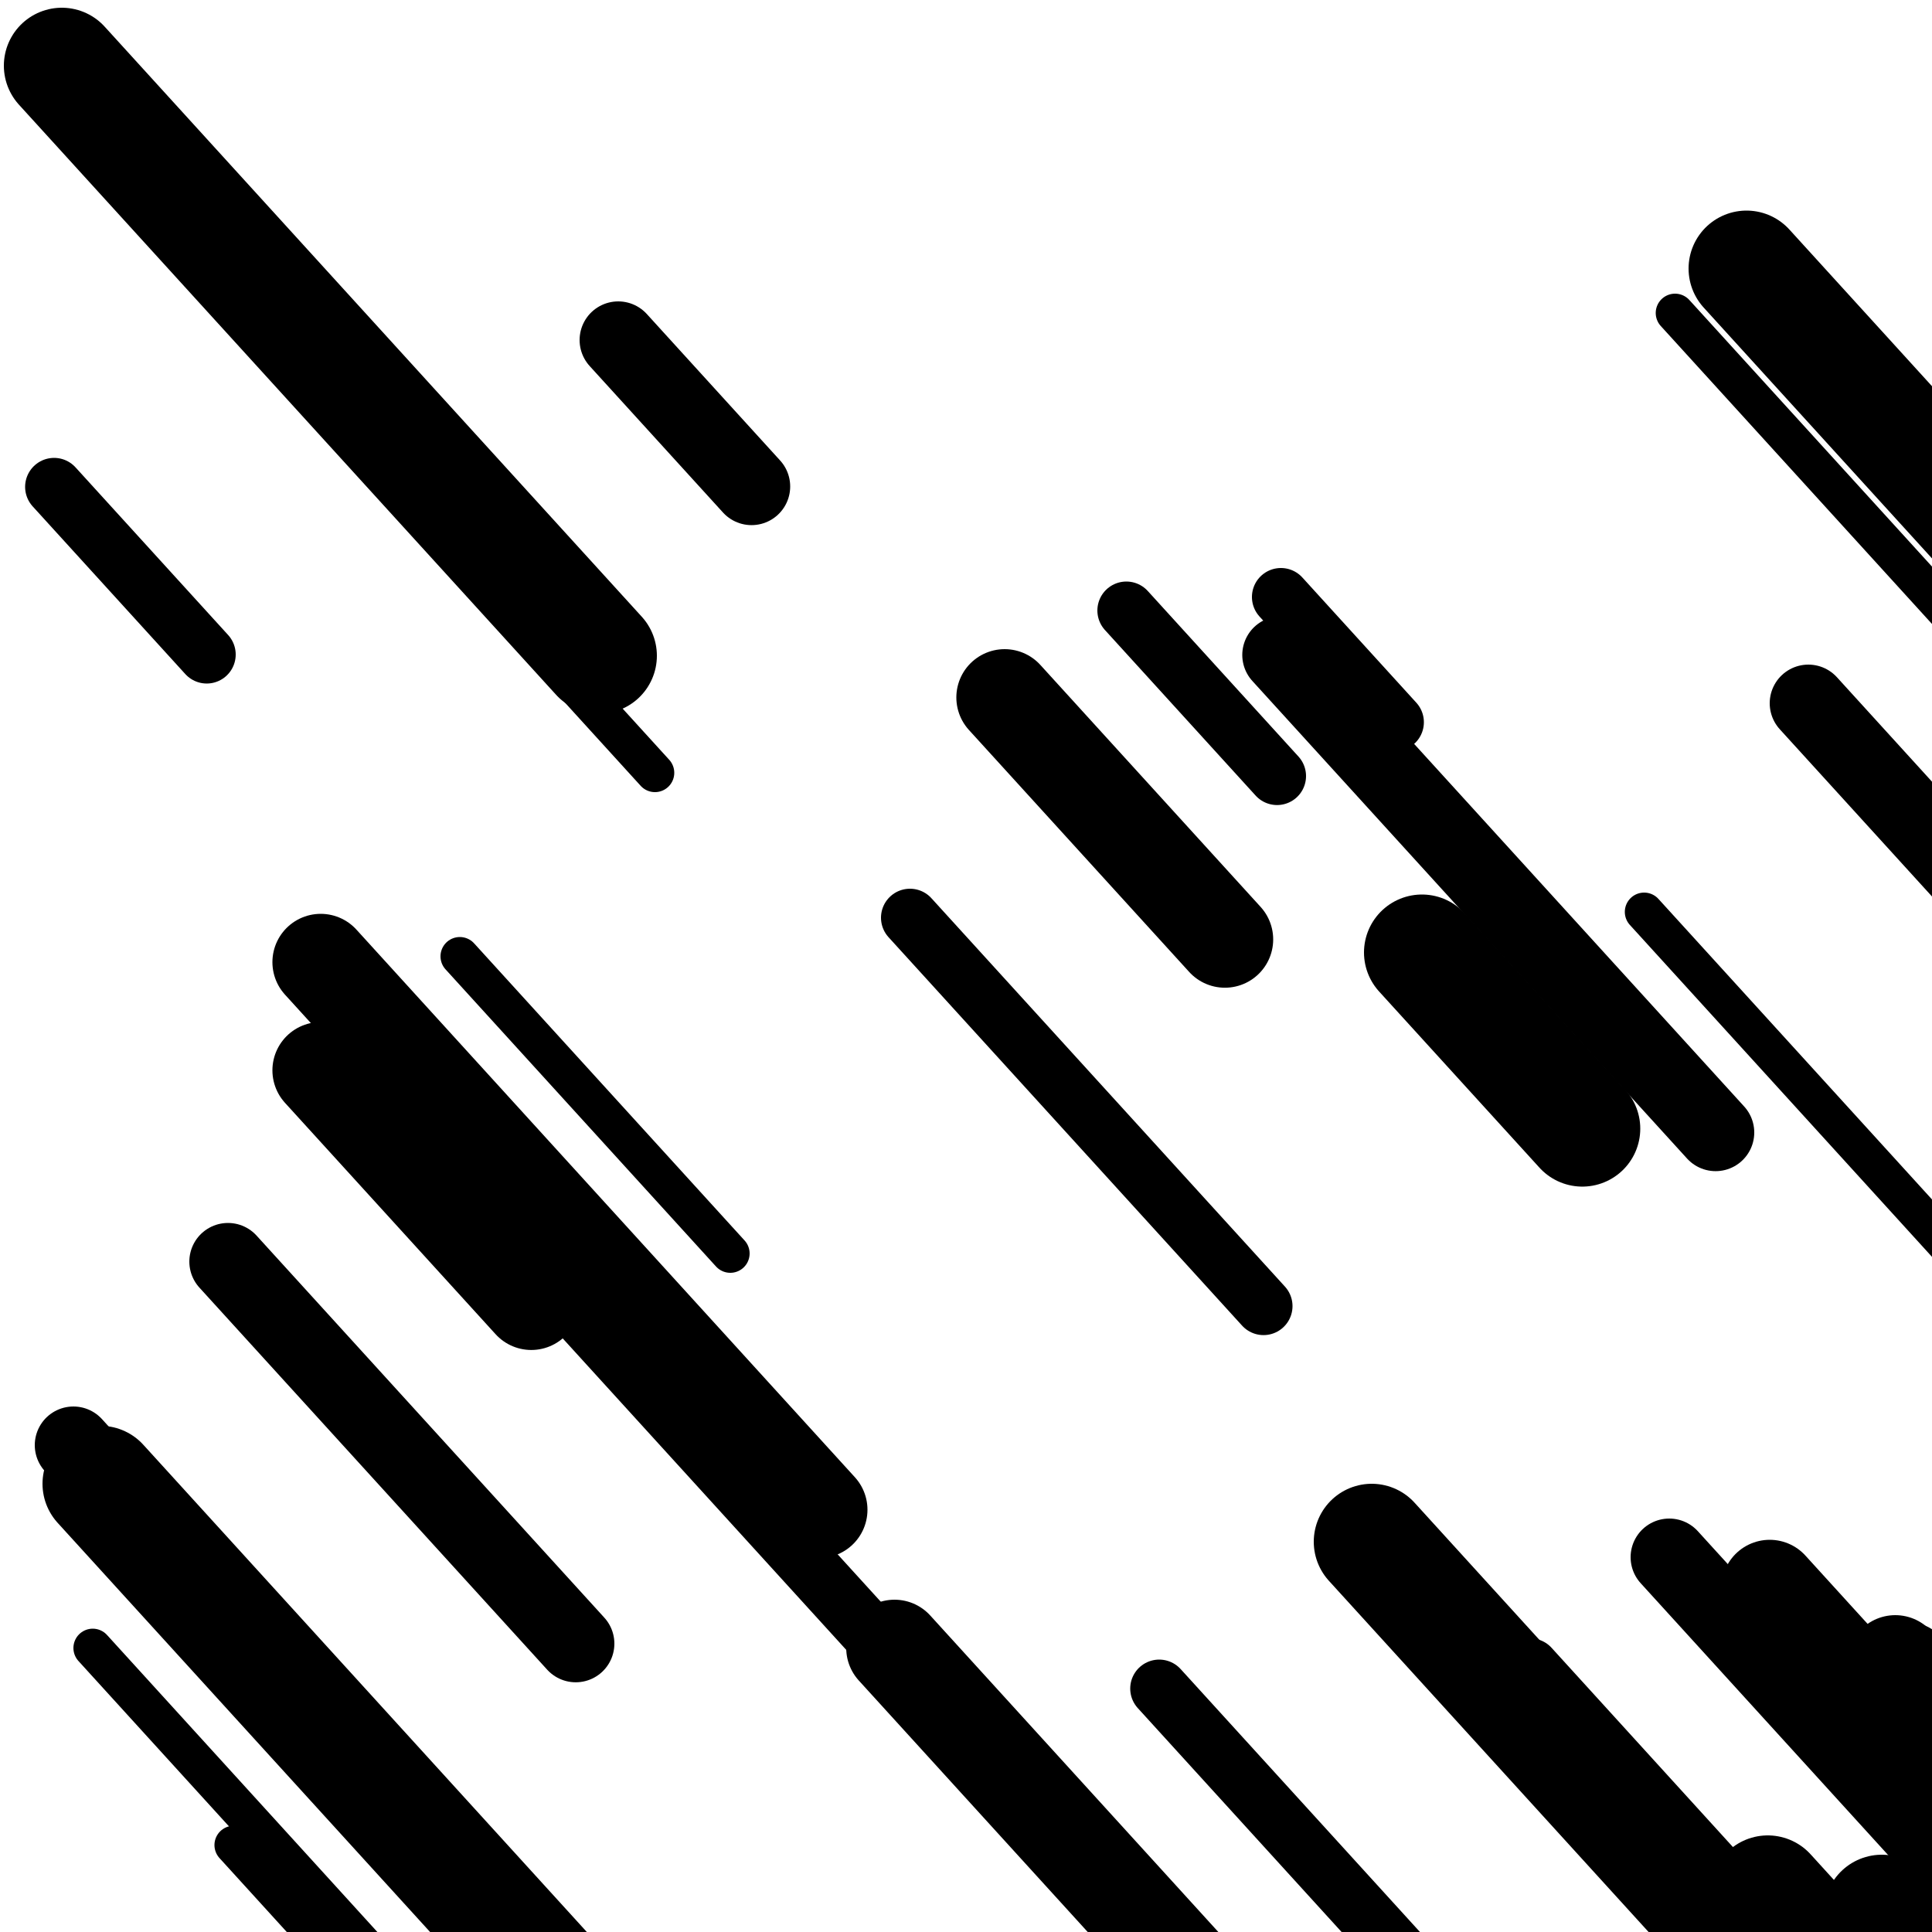
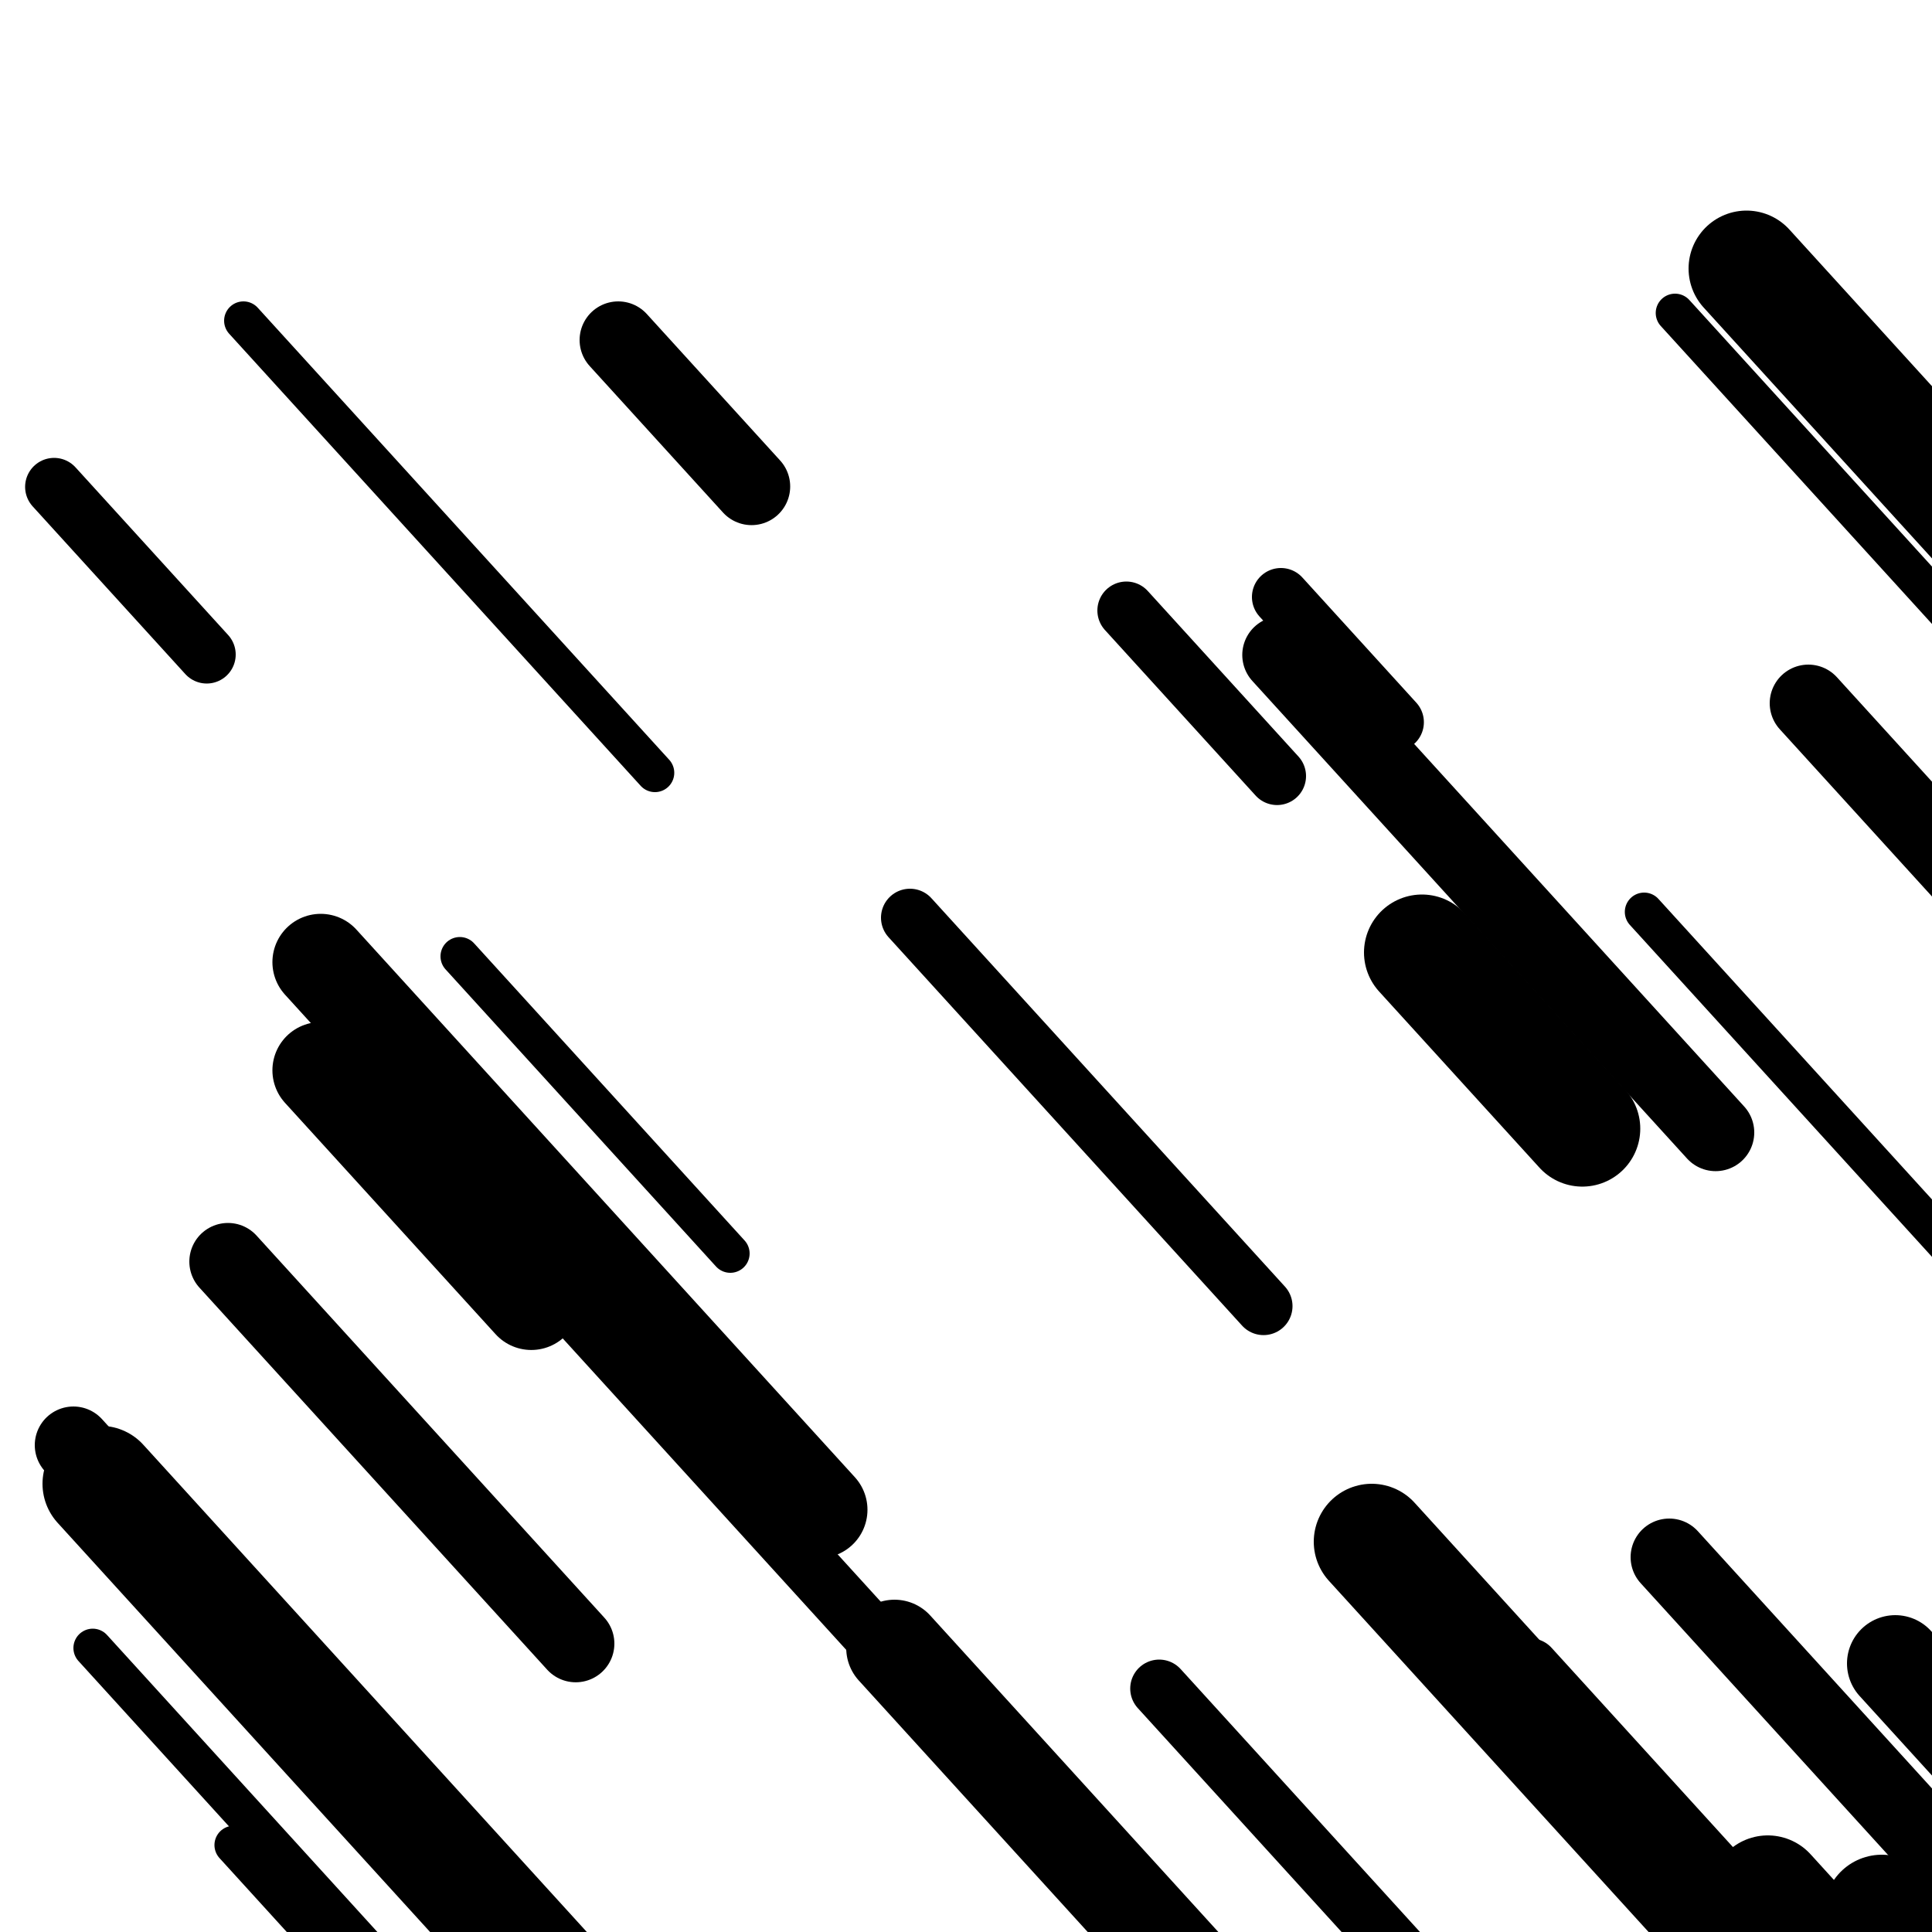
<svg xmlns="http://www.w3.org/2000/svg" viewBox="0 0 1000 1000" height="1000" width="1000">
  <rect x="0" y="0" width="1000" height="1000" fill="#ffffff" />
  <line opacity="0.8" x1="668" y1="951" x2="939" y2="1248.722" stroke="hsl(325, 20%, 50%)" stroke-width="20" stroke-linecap="round" />
  <line opacity="0.8" x1="48" y1="853" x2="376" y2="1213.342" stroke="hsl(325, 20%, 50%)" stroke-width="20" stroke-linecap="round" />
  <line opacity="0.8" x1="238" y1="495" x2="378" y2="648.805" stroke="hsl(155, 20%, 20%)" stroke-width="20" stroke-linecap="round" />
  <line opacity="0.8" x1="126" y1="166" x2="339" y2="400.003" stroke="hsl(155, 20%, 20%)" stroke-width="20" stroke-linecap="round" />
  <line opacity="0.8" x1="851" y1="472" x2="1087" y2="731.271" stroke="hsl(5, 20%, 70%)" stroke-width="20" stroke-linecap="round" />
  <line opacity="0.8" x1="121" y1="955" x2="410" y2="1272.497" stroke="hsl(325, 20%, 50%)" stroke-width="20" stroke-linecap="round" />
  <line opacity="0.8" x1="867" y1="162" x2="1070" y2="385.017" stroke="hsl(325, 20%, 50%)" stroke-width="20" stroke-linecap="round" />
  <line opacity="0.8" x1="28" y1="252" x2="107" y2="338.79" stroke="hsl(5, 20%, 70%)" stroke-width="30" stroke-linecap="round" />
  <line opacity="0.8" x1="583" y1="316" x2="661" y2="401.691" stroke="hsl(155, 20%, 20%)" stroke-width="30" stroke-linecap="round" />
  <line opacity="0.8" x1="663" y1="309" x2="722" y2="373.818" stroke="hsl(155, 20%, 20%)" stroke-width="30" stroke-linecap="round" />
  <line opacity="0.8" x1="600" y1="874" x2="938" y2="1245.328" stroke="hsl(325, 20%, 50%)" stroke-width="30" stroke-linecap="round" />
  <line opacity="0.8" x1="471" y1="475" x2="654" y2="676.045" stroke="hsl(175, 20%, 30%)" stroke-width="30" stroke-linecap="round" />
  <line opacity="0.8" x1="792" y1="863" x2="1094" y2="1194.779" stroke="hsl(175, 20%, 30%)" stroke-width="30" stroke-linecap="round" />
  <line opacity="0.8" x1="208" y1="579" x2="483" y2="881.116" stroke="hsl(345, 20%, 60%)" stroke-width="30" stroke-linecap="round" />
  <line opacity="0.8" x1="936" y1="364" x2="1258" y2="717.751" stroke="hsl(175, 20%, 30%)" stroke-width="40" stroke-linecap="round" />
  <line opacity="0.8" x1="118" y1="653" x2="298" y2="850.749" stroke="hsl(325, 20%, 50%)" stroke-width="40" stroke-linecap="round" />
  <line opacity="0.8" x1="38" y1="748" x2="156" y2="877.635" stroke="hsl(175, 20%, 30%)" stroke-width="40" stroke-linecap="round" />
  <line opacity="0.8" x1="864" y1="806" x2="1095" y2="1059.778" stroke="hsl(5, 20%, 70%)" stroke-width="40" stroke-linecap="round" />
  <line opacity="0.8" x1="320" y1="176" x2="389" y2="251.804" stroke="hsl(175, 20%, 30%)" stroke-width="40" stroke-linecap="round" />
  <line opacity="0.8" x1="663" y1="339" x2="888" y2="586.186" stroke="hsl(345, 20%, 60%)" stroke-width="40" stroke-linecap="round" />
-   <line opacity="0.8" x1="989" y1="860" x2="1195" y2="1086.313" stroke="hsl(345, 20%, 60%)" stroke-width="40" stroke-linecap="round" />
  <line opacity="0.8" x1="463" y1="853" x2="712" y2="1126.553" stroke="hsl(155, 20%, 20%)" stroke-width="50" stroke-linecap="round" />
-   <line opacity="0.8" x1="916" y1="822" x2="1043" y2="961.523" stroke="hsl(345, 20%, 60%)" stroke-width="50" stroke-linecap="round" />
  <line opacity="0.8" x1="166" y1="498" x2="424" y2="781.44" stroke="hsl(175, 20%, 30%)" stroke-width="50" stroke-linecap="round" />
  <line opacity="0.8" x1="166" y1="554" x2="275" y2="673.748" stroke="hsl(5, 20%, 70%)" stroke-width="50" stroke-linecap="round" />
  <line opacity="0.8" x1="981" y1="861" x2="1222" y2="1125.764" stroke="hsl(155, 20%, 20%)" stroke-width="50" stroke-linecap="round" />
-   <line opacity="0.8" x1="727" y1="810" x2="938" y2="1041.806" stroke="hsl(325, 20%, 50%)" stroke-width="50" stroke-linecap="round" />
-   <line opacity="0.8" x1="520" y1="361" x2="634" y2="486.241" stroke="hsl(325, 20%, 50%)" stroke-width="50" stroke-linecap="round" />
  <line opacity="0.8" x1="710" y1="798" x2="985" y2="1100.116" stroke="hsl(155, 20%, 20%)" stroke-width="60" stroke-linecap="round" />
  <line opacity="0.8" x1="904" y1="139" x2="1119" y2="375.2" stroke="hsl(175, 20%, 30%)" stroke-width="60" stroke-linecap="round" />
-   <line opacity="0.8" x1="32" y1="34" x2="310" y2="339.412" stroke="hsl(345, 20%, 60%)" stroke-width="60" stroke-linecap="round" />
  <line opacity="0.8" x1="52" y1="768" x2="363" y2="1109.666" stroke="hsl(155, 20%, 20%)" stroke-width="60" stroke-linecap="round" />
  <line opacity="0.8" x1="915" y1="980" x2="1258" y2="1356.821" stroke="hsl(325, 20%, 50%)" stroke-width="60" stroke-linecap="round" />
  <line opacity="0.8" x1="974" y1="990" x2="1039" y2="1061.409" stroke="hsl(175, 20%, 30%)" stroke-width="60" stroke-linecap="round" />
  <line opacity="0.8" x1="736" y1="493" x2="819" y2="584.184" stroke="hsl(345, 20%, 60%)" stroke-width="60" stroke-linecap="round" />
</svg>